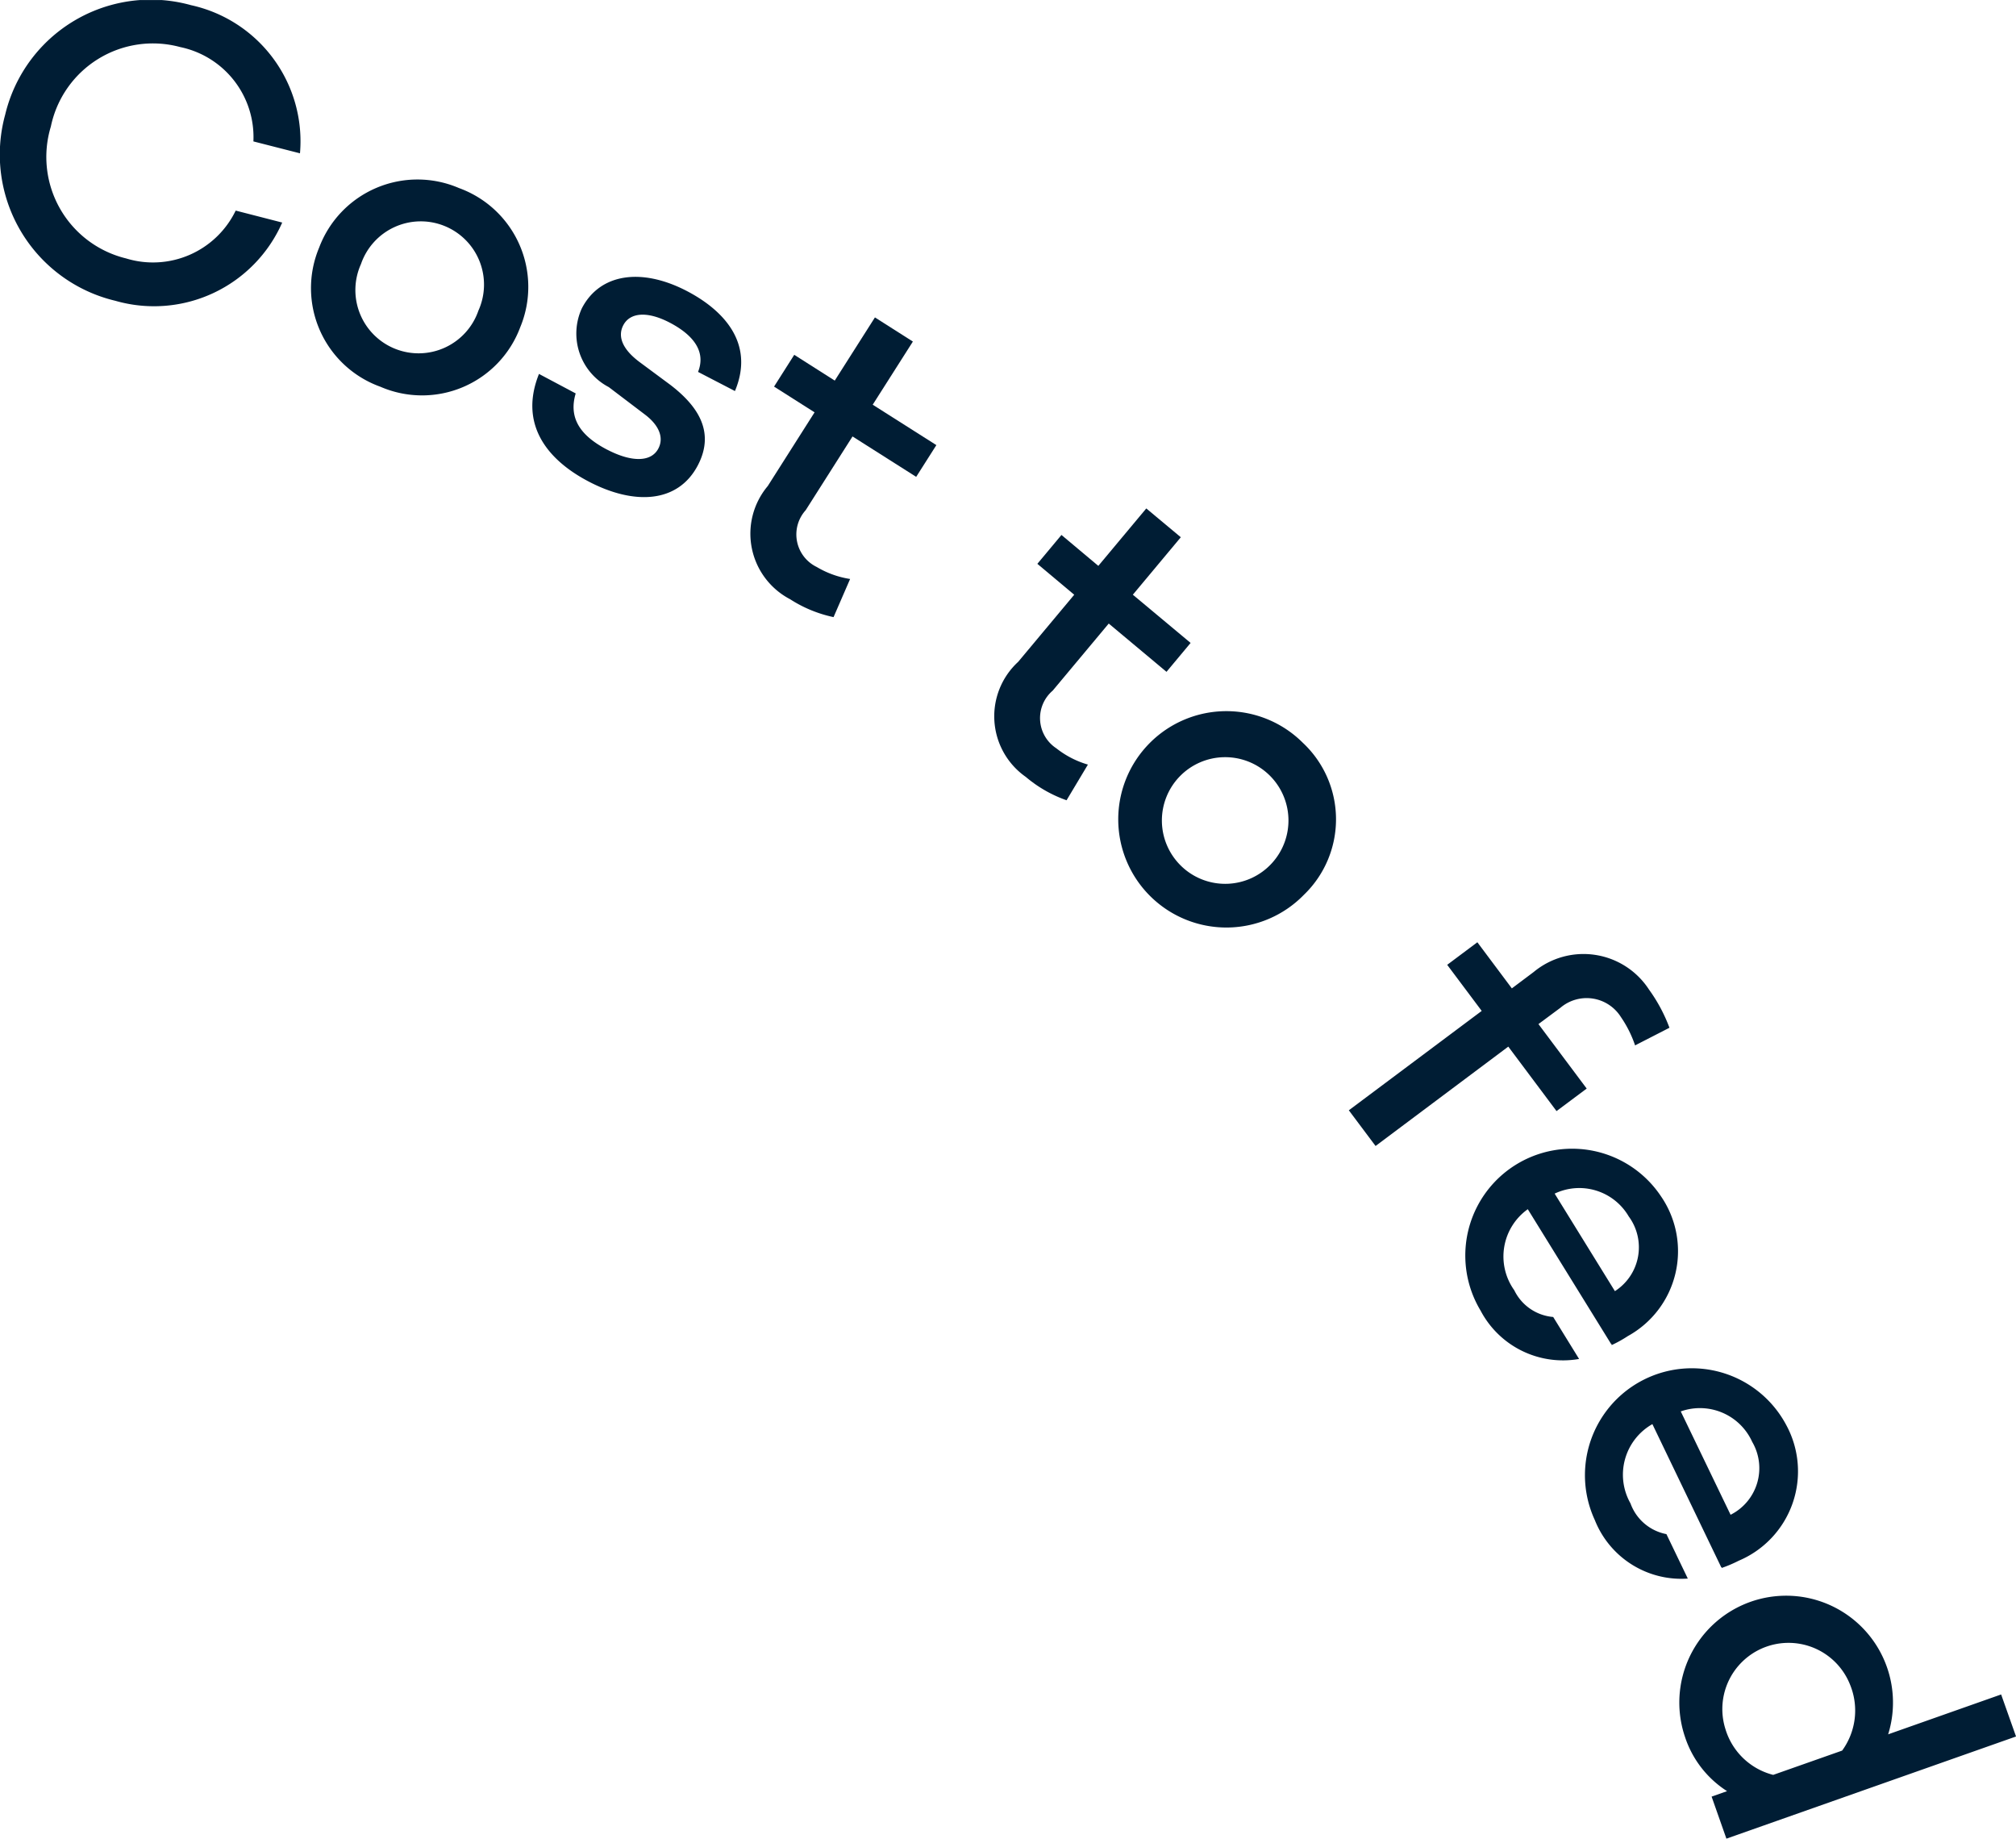
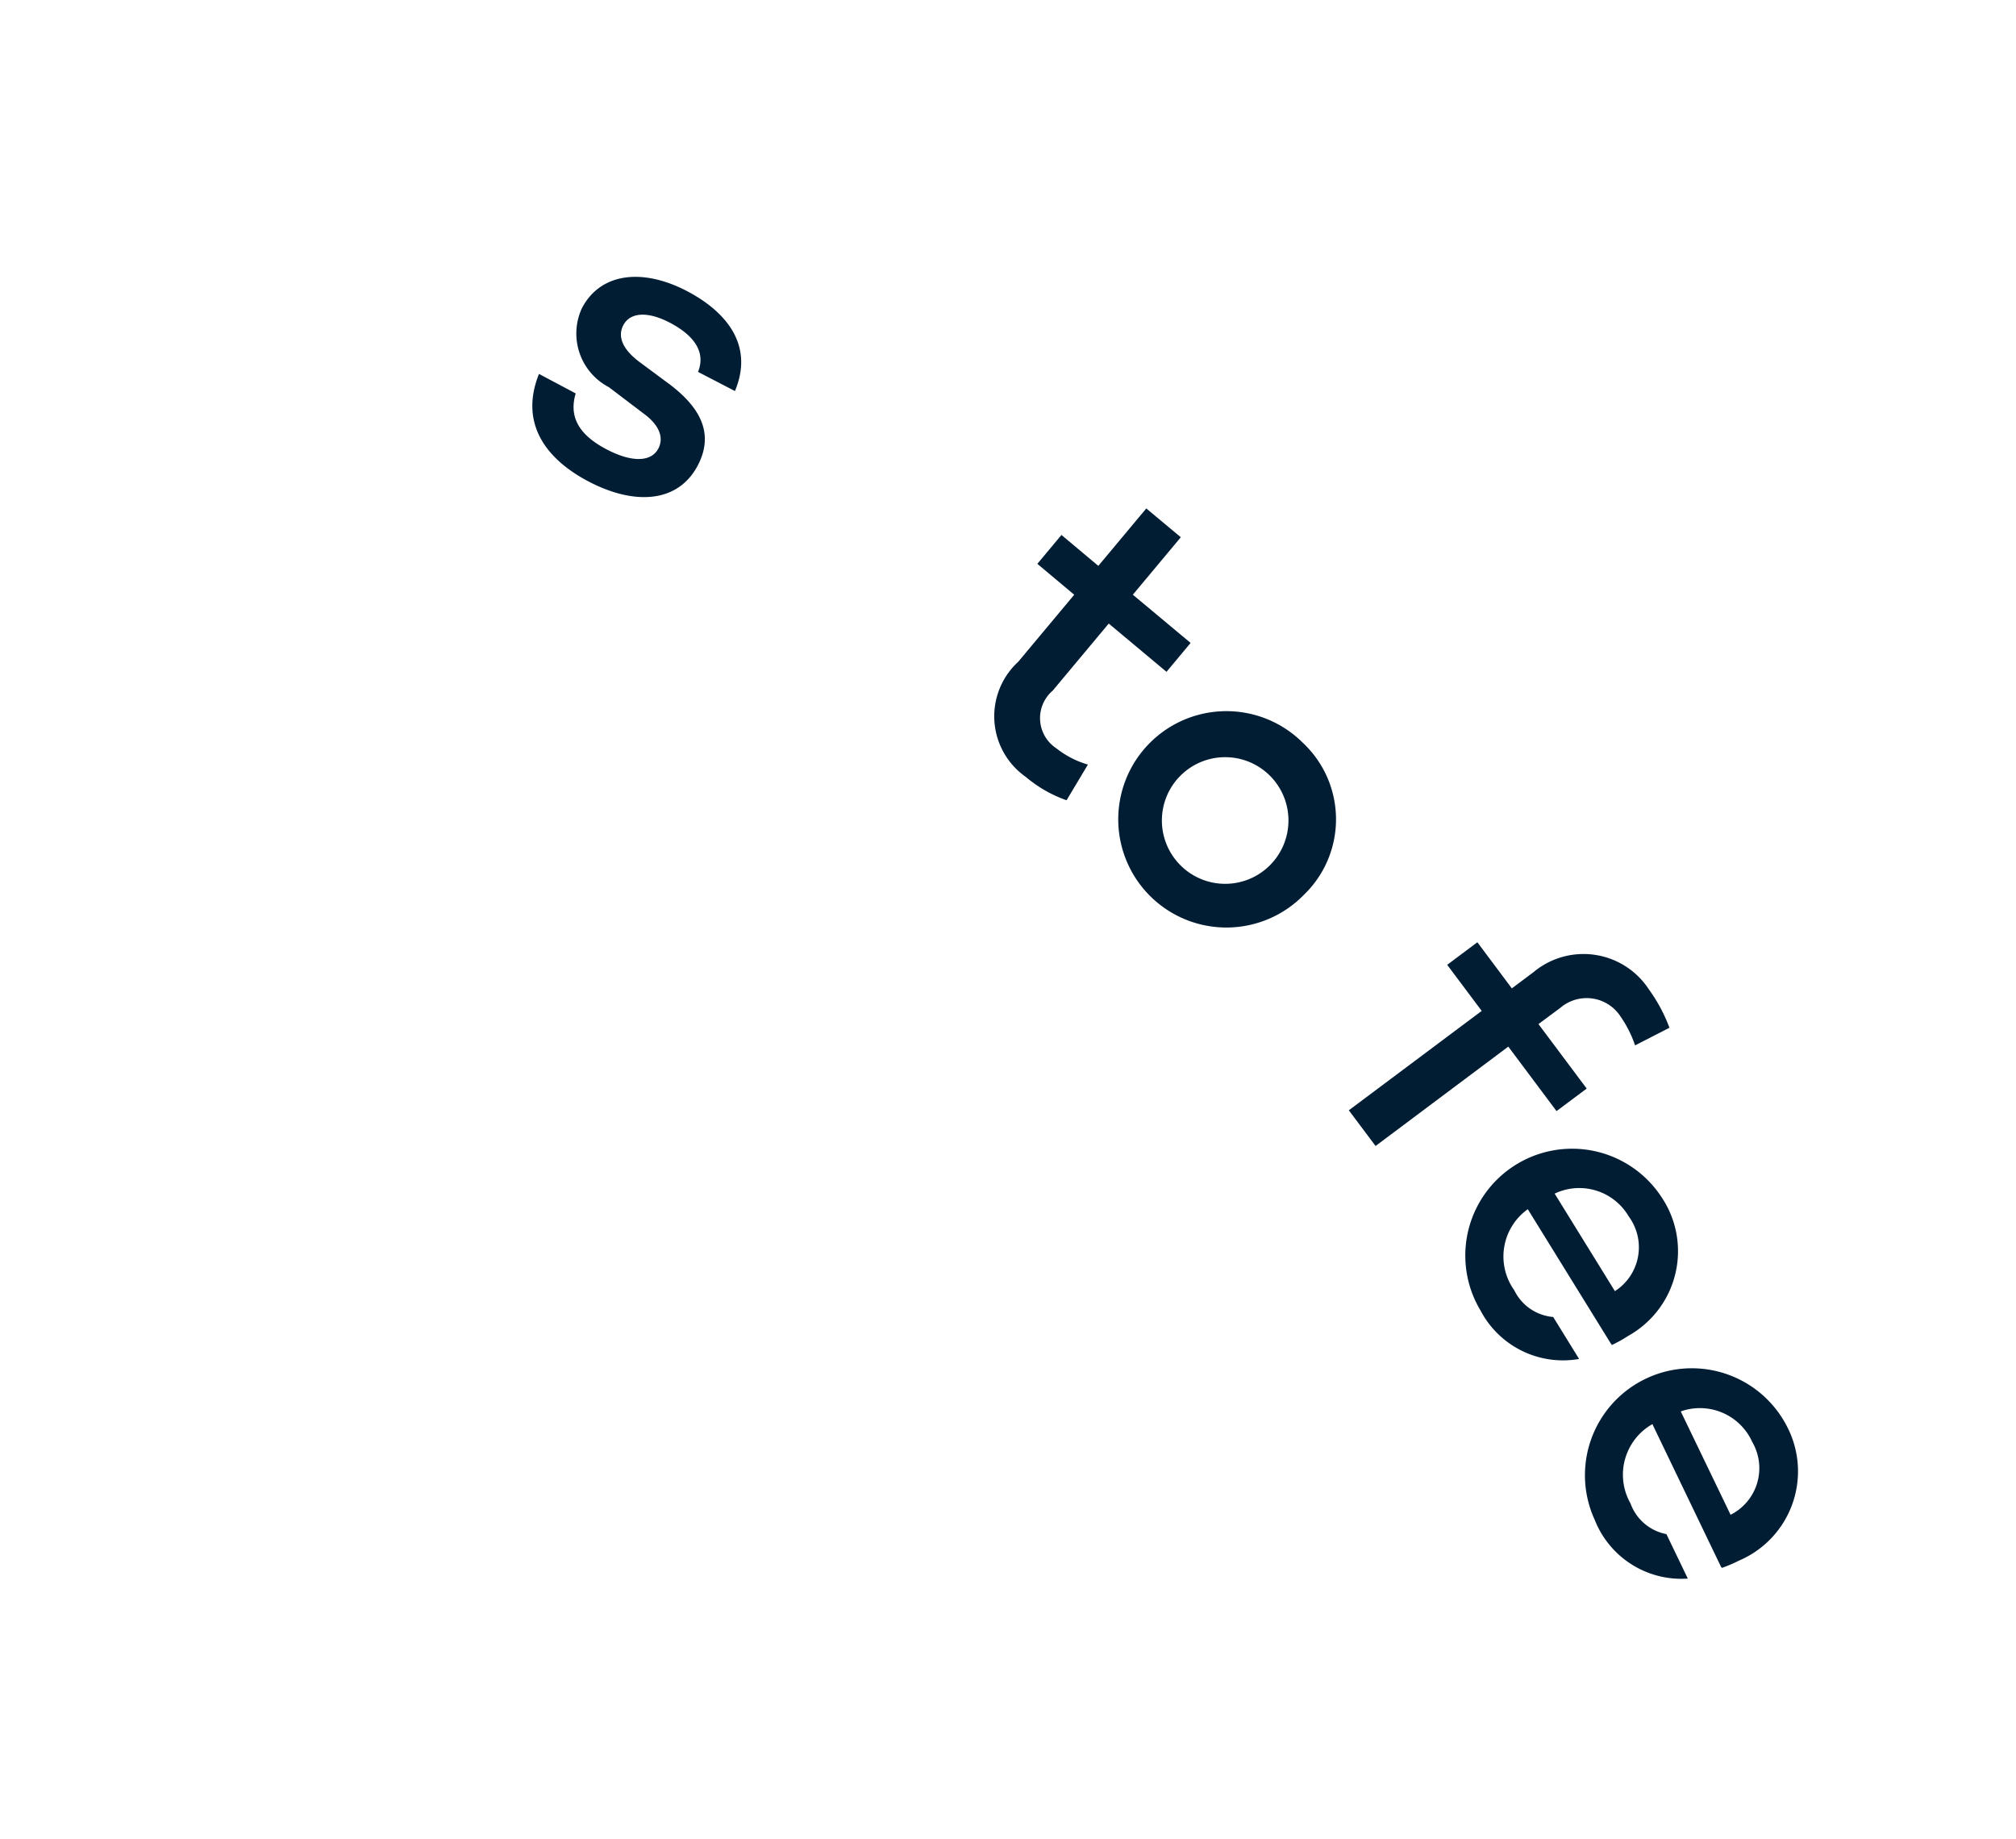
<svg xmlns="http://www.w3.org/2000/svg" width="65.236" height="59.483" viewBox="0 0 65.236 59.483">
  <defs>
    <clipPath id="clip-path">
      <rect id="Rectangle_93" data-name="Rectangle 93" width="65.236" height="59.483" transform="translate(0 0.001)" fill="#001d34" />
    </clipPath>
  </defs>
  <g id="Group_380" data-name="Group 380" transform="translate(0 0)">
    <g id="Group_379" data-name="Group 379" clip-path="url(#clip-path)">
-       <path id="Path_79" data-name="Path 79" d="M7.627,6.813,9.132,7.2a4.531,4.531,0,0,1-5.4,2.531A4.863,4.863,0,0,1,.167,3.713,4.844,4.844,0,0,1,6.18.167,4.508,4.508,0,0,1,9.707,4.96L8.2,4.575A2.975,2.975,0,0,0,5.832,1.523a3.372,3.372,0,0,0-4.186,2.57A3.378,3.378,0,0,0,4.078,8.36,2.973,2.973,0,0,0,7.627,6.813" fill="#001d34" />
-       <path id="Path_80" data-name="Path 80" d="M16.835,10.585a3.39,3.39,0,0,1-4.528,1.926,3.389,3.389,0,0,1-1.98-4.5,3.4,3.4,0,0,1,4.528-1.926,3.4,3.4,0,0,1,1.98,4.5m-1.354-.536a2.046,2.046,0,1,0-3.8-1.506,2.046,2.046,0,1,0,3.8,1.506" fill="#001d34" />
      <path id="Path_81" data-name="Path 81" d="M19.658,14.552c.759.394,1.41.415,1.648-.045.18-.349.023-.745-.429-1.09L19.7,12.524a1.955,1.955,0,0,1-.872-2.549c.586-1.132,1.929-1.319,3.384-.567,1.132.586,2.238,1.648,1.57,3.243l-1.194-.619c.267-.667-.164-1.2-.91-1.591s-1.3-.326-1.511.085c-.161.311-.092.725.534,1.191l1,.741c.8.618,1.471,1.455.885,2.587-.638,1.231-2.048,1.305-3.515.545-1.381-.715-2.279-1.874-1.63-3.493l1.188.631c-.237.792.143,1.367,1.026,1.824" fill="#001d34" />
-       <path id="Path_82" data-name="Path 82" d="M26.973,19.965a4.193,4.193,0,0,1-1.406-.579,2.392,2.392,0,0,1-.724-3.66l1.516-2.386-1.311-.833.653-1.028,1.311.834,1.3-2.044,1.228.781-1.3,2.043L30.3,14.4l-.653,1.027L27.587,14.12l-1.516,2.386a1.17,1.17,0,0,0,.358,1.837,3,3,0,0,0,1.08.388Z" fill="#001d34" />
      <path id="Path_83" data-name="Path 83" d="M34.513,25.89a4.176,4.176,0,0,1-1.32-.756,2.393,2.393,0,0,1-.245-3.723l1.813-2.17-1.193-1,.78-.934,1.193,1,1.552-1.858,1.117.932-1.552,1.859L38.527,20.8l-.78.935-1.869-1.562-1.813,2.17a1.169,1.169,0,0,0,.118,1.867,2.985,2.985,0,0,0,1.021.526Z" fill="#001d34" />
      <path id="Path_84" data-name="Path 84" d="M42.189,28.953a3.5,3.5,0,1,1-.03-4.922,3.391,3.391,0,0,1,.03,4.922m-1.03-1.029a2.048,2.048,0,1,0-2.961.069,2.045,2.045,0,0,0,2.961-.069" fill="#001d34" />
      <path id="Path_85" data-name="Path 85" d="M49.783,33.131l1.561,2.086-.976.729L48.807,33.86l-4.295,3.215-.865-1.155,4.3-3.215-1.117-1.491.976-.73,1.116,1.492.707-.53a2.526,2.526,0,0,1,3.731.568,5.191,5.191,0,0,1,.662,1.236l-1.112.57a3.71,3.71,0,0,0-.459-.917,1.309,1.309,0,0,0-1.957-.3Z" fill="#001d34" />
      <path id="Path_86" data-name="Path 86" d="M52.15,43.511l0-.031-.012.007-2.7-4.367A1.878,1.878,0,0,0,49,41.741a1.542,1.542,0,0,0,1.26.866l.838,1.358A3.013,3.013,0,0,1,47.91,42.4a3.456,3.456,0,0,1,5.836-3.7,3.135,3.135,0,0,1-1.069,4.524,4.044,4.044,0,0,1-.527.293m-1.842-4.9,1.949,3.154a1.684,1.684,0,0,0,.448-2.416,1.853,1.853,0,0,0-2.4-.738" fill="#001d34" />
      <path id="Path_87" data-name="Path 87" d="M55.711,50.729V50.7l-.012.007L53.47,46.073a1.881,1.881,0,0,0-.709,2.564,1.545,1.545,0,0,0,1.163.995l.692,1.438a3.012,3.012,0,0,1-3.009-1.893A3.459,3.459,0,0,1,57.8,46.1a3.139,3.139,0,0,1-1.538,4.393,4.236,4.236,0,0,1-.555.235m-1.32-5.068L56,49.006a1.687,1.687,0,0,0,.7-2.358,1.856,1.856,0,0,0-2.309-.987" fill="#001d34" />
-       <path id="Path_88" data-name="Path 88" d="M65.237,56.179l-9.372,3.305-.479-1.36.5-.177a3.306,3.306,0,0,1-1.363-1.76,3.457,3.457,0,1,1,6.576-.078l3.656-1.29Zm-7.858,1.242,2.231-.786a2.2,2.2,0,0,0,.265-2.111,2.142,2.142,0,0,0-4.039,1.423,2.176,2.176,0,0,0,1.543,1.474" fill="#001d34" />
    </g>
  </g>
</svg>